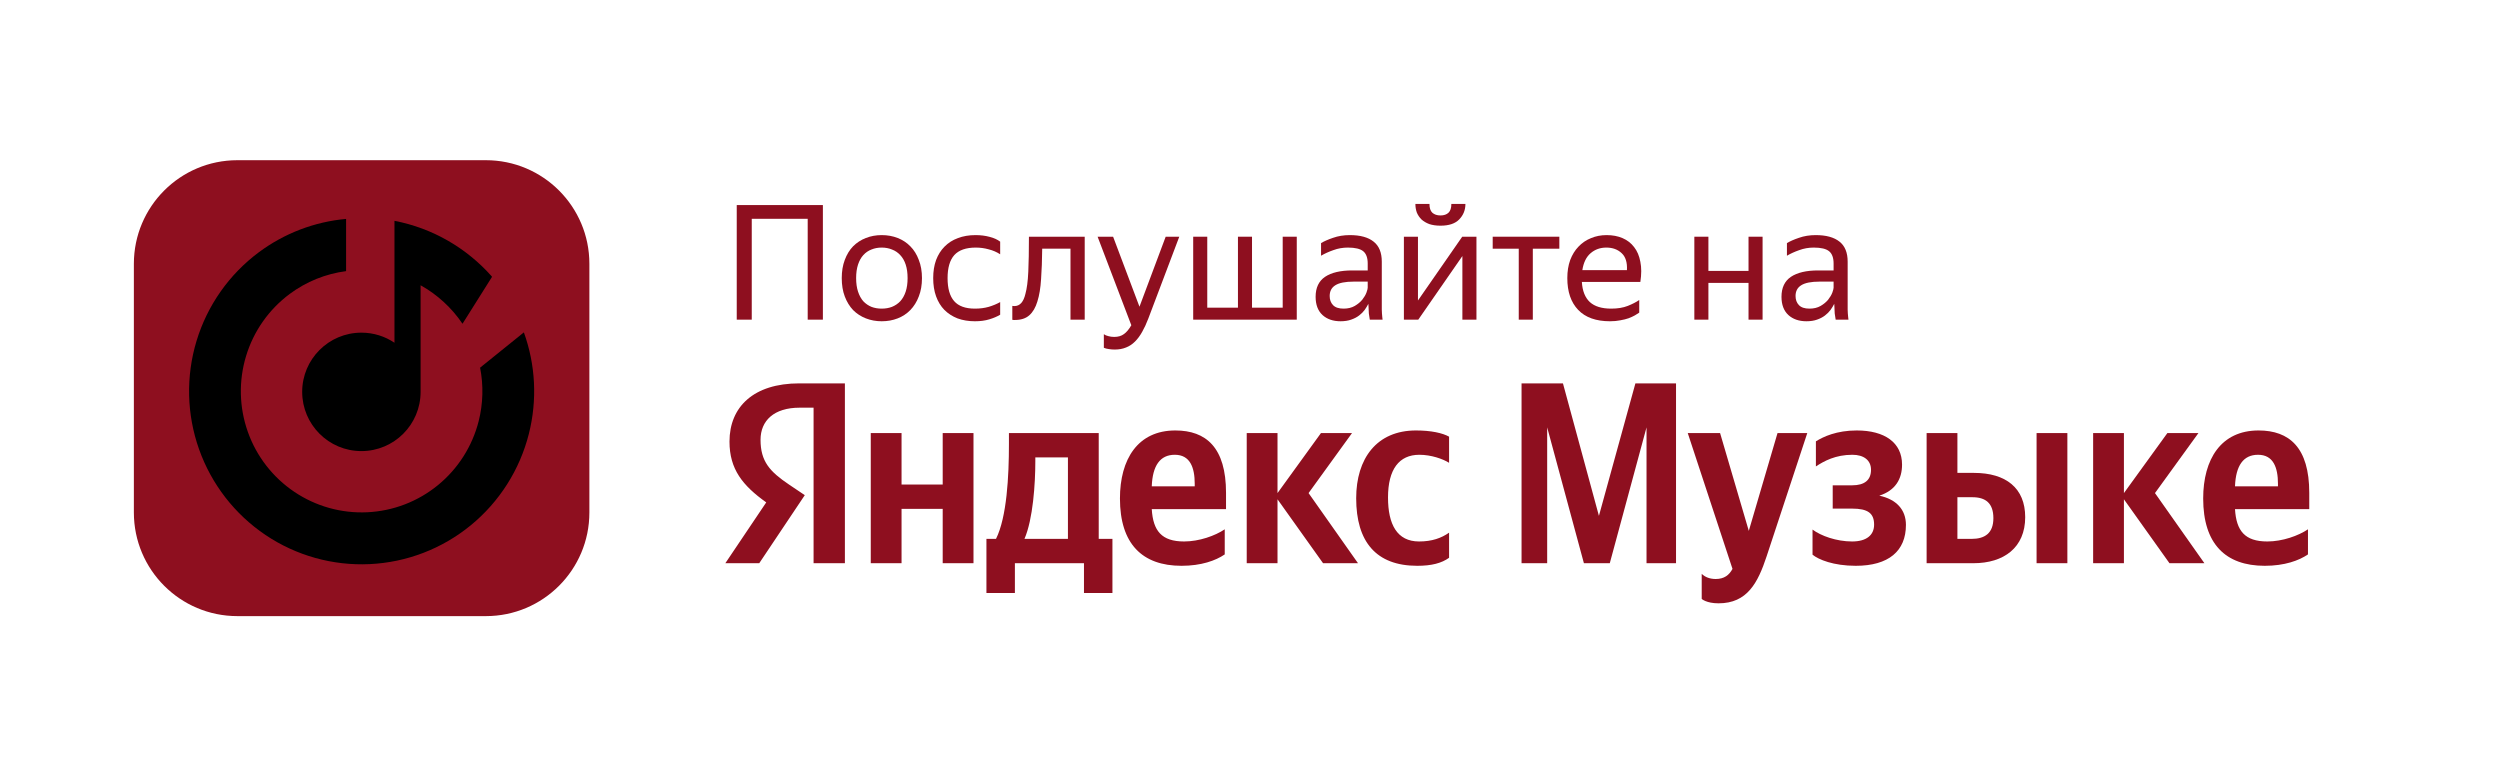
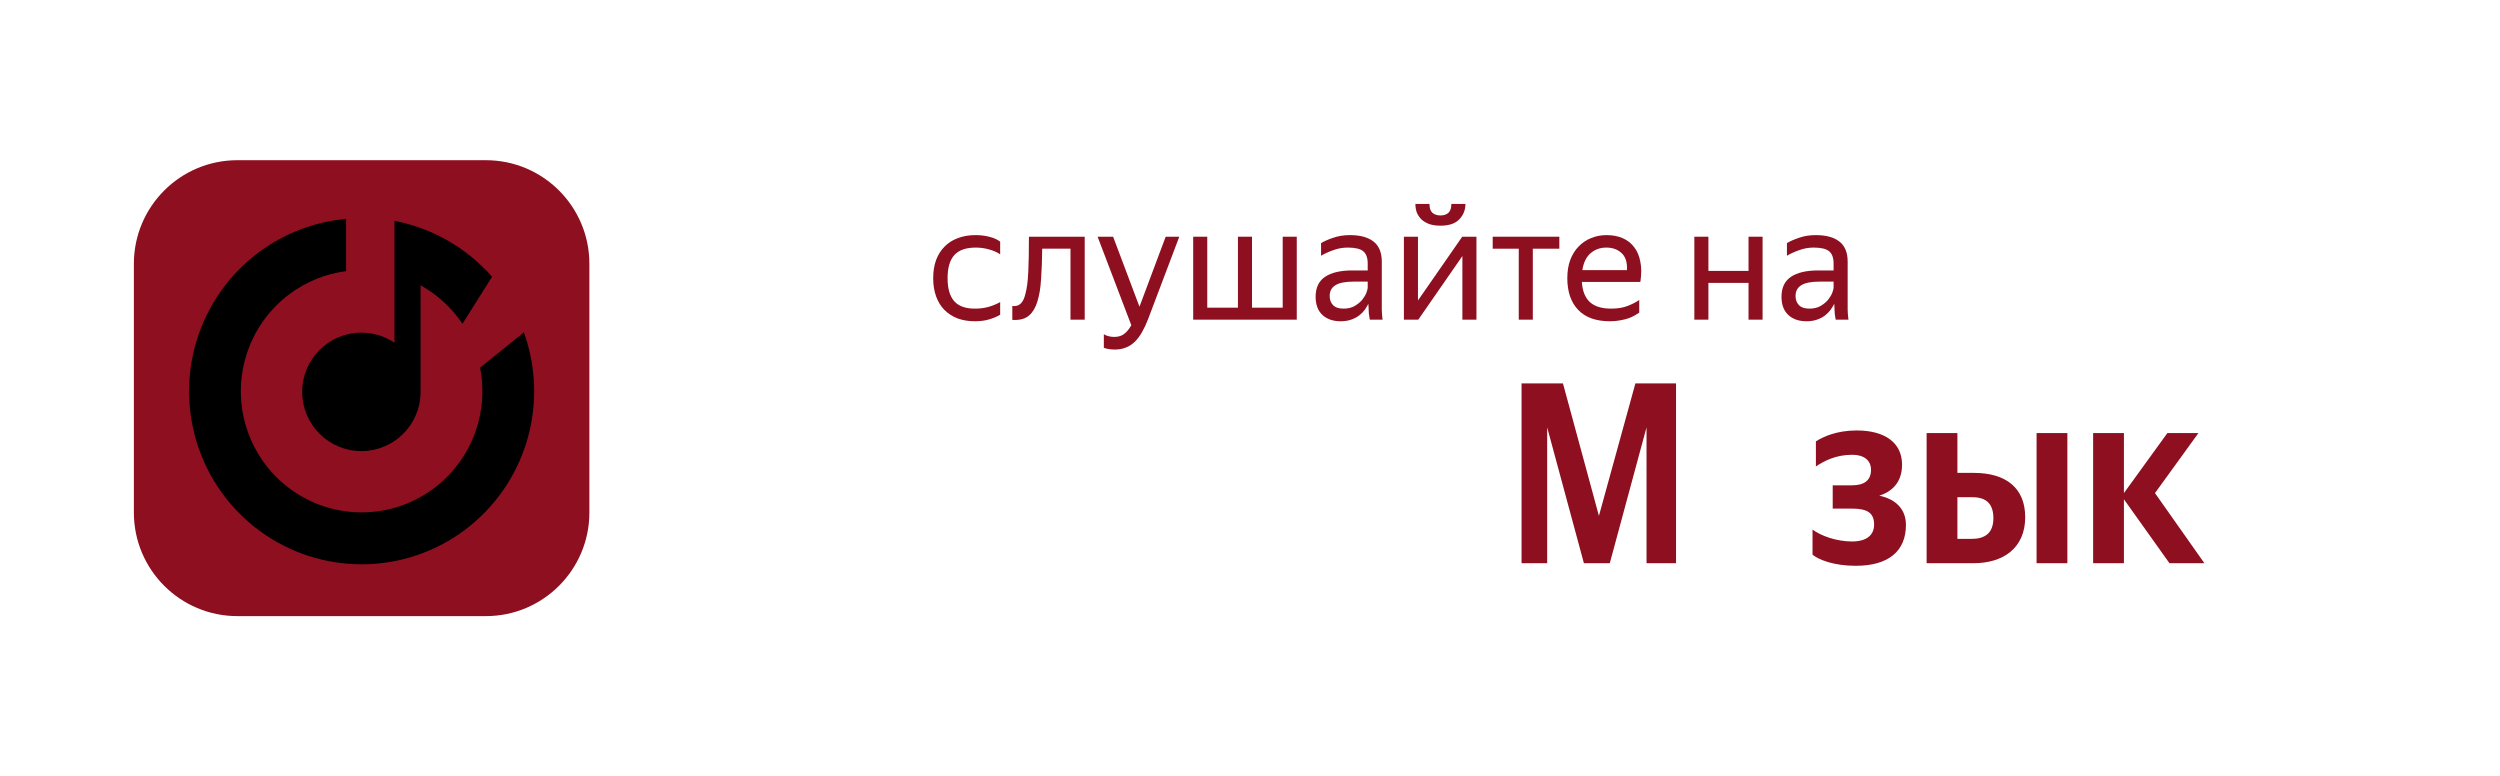
<svg xmlns="http://www.w3.org/2000/svg" width="190" height="59" viewBox="0 0 190 59" fill="none">
  <g clip-path="url(#clip0_393_16557)">
    <mask id="mask0_393_16557" style="mask-type:luminance" maskUnits="userSpaceOnUse" x="0" y="0" width="190" height="59">
      <path d="M190 0H0V59H190V0Z" fill="white" />
    </mask>
    <g mask="url(#mask0_393_16557)">
      <path d="M36.925 12.175H18.042C13.696 12.175 10.174 15.7 10.174 20.05V38.95C10.174 43.3 13.696 46.825 18.042 46.825H36.925C41.27 46.825 44.793 43.3 44.793 38.95V20.05C44.793 15.7 41.27 12.175 36.925 12.175Z" fill="#8E0F1F" />
      <path d="M19.676 19.169C21.617 17.726 23.912 16.854 26.303 16.637V20.606C24.757 20.807 23.281 21.4 22.018 22.339C20.437 23.514 19.274 25.168 18.702 27.056C18.129 28.944 18.176 30.967 18.837 32.826C19.497 34.686 20.736 36.283 22.371 37.382C24.005 38.481 25.948 39.025 27.914 38.932C29.88 38.839 31.764 38.116 33.288 36.867C34.813 35.619 35.897 33.913 36.381 31.999C36.718 30.665 36.751 29.279 36.487 27.943L39.81 25.264L39.808 25.242C40.705 27.717 40.842 30.409 40.194 32.969C39.503 35.703 37.954 38.141 35.776 39.924C33.599 41.707 30.907 42.741 28.099 42.873C25.291 43.006 22.514 42.229 20.179 40.659C17.845 39.088 16.075 36.807 15.131 34.151C14.187 31.495 14.12 28.605 14.938 25.907C15.756 23.21 17.418 20.847 19.676 19.169Z" fill="black" />
      <path d="M37.377 21.01L37.391 21.045L35.15 24.606C34.335 23.398 33.243 22.392 31.965 21.68V29.782C31.965 32.268 29.951 34.283 27.466 34.283C24.981 34.283 22.966 32.268 22.966 29.782C22.966 27.297 24.981 25.282 27.466 25.282C28.397 25.282 29.262 25.564 29.98 26.049V16.783C32.901 17.345 35.481 18.868 37.377 21.01Z" fill="black" />
-       <path d="M55.992 15.585H62.539V24.294H61.385V16.629H57.133V24.294H55.992V15.585Z" fill="#8E0F1F" />
-       <path d="M67.01 24.416C66.58 24.416 66.179 24.343 65.807 24.197C65.434 24.051 65.111 23.841 64.835 23.565C64.568 23.282 64.358 22.938 64.204 22.533C64.05 22.128 63.973 21.662 63.973 21.136C63.973 20.618 64.05 20.156 64.204 19.751C64.358 19.338 64.568 18.994 64.835 18.719C65.111 18.443 65.434 18.233 65.807 18.087C66.179 17.941 66.58 17.868 67.01 17.868C67.447 17.868 67.851 17.941 68.224 18.087C68.596 18.233 68.916 18.443 69.184 18.719C69.459 18.994 69.674 19.338 69.827 19.751C69.989 20.156 70.07 20.618 70.07 21.136C70.07 21.662 69.989 22.128 69.827 22.533C69.674 22.938 69.459 23.282 69.184 23.565C68.916 23.841 68.596 24.051 68.224 24.197C67.851 24.343 67.447 24.416 67.01 24.416ZM67.01 23.456C67.293 23.456 67.552 23.411 67.787 23.322C68.029 23.225 68.24 23.083 68.418 22.897C68.596 22.703 68.734 22.46 68.831 22.168C68.928 21.877 68.977 21.533 68.977 21.136C68.977 20.739 68.928 20.395 68.831 20.103C68.734 19.812 68.596 19.573 68.418 19.387C68.24 19.192 68.029 19.051 67.787 18.962C67.552 18.864 67.293 18.816 67.01 18.816C66.726 18.816 66.467 18.864 66.232 18.962C65.997 19.051 65.79 19.192 65.612 19.387C65.442 19.573 65.309 19.812 65.212 20.103C65.115 20.395 65.066 20.739 65.066 21.136C65.066 21.533 65.115 21.877 65.212 22.168C65.309 22.46 65.442 22.703 65.612 22.897C65.79 23.083 65.997 23.225 66.232 23.322C66.467 23.411 66.726 23.456 67.01 23.456Z" fill="#8E0F1F" />
      <path d="M74.094 24.416C73.608 24.416 73.166 24.343 72.769 24.197C72.381 24.043 72.049 23.828 71.773 23.553C71.498 23.27 71.288 22.926 71.142 22.521C70.996 22.116 70.923 21.654 70.923 21.136C70.923 20.626 70.996 20.168 71.142 19.763C71.296 19.358 71.51 19.018 71.785 18.743C72.061 18.459 72.397 18.245 72.794 18.099C73.191 17.945 73.64 17.868 74.142 17.868C74.531 17.868 74.887 17.913 75.211 18.002C75.535 18.083 75.802 18.204 76.013 18.366V19.326C75.753 19.156 75.462 19.03 75.138 18.949C74.822 18.86 74.494 18.816 74.154 18.816C73.417 18.816 72.875 19.006 72.527 19.387C72.187 19.767 72.016 20.35 72.016 21.136C72.016 21.921 72.182 22.504 72.515 22.885C72.847 23.266 73.373 23.456 74.094 23.456C74.474 23.456 74.822 23.411 75.138 23.322C75.462 23.225 75.753 23.104 76.013 22.958V23.918C75.786 24.055 75.511 24.173 75.187 24.27C74.871 24.367 74.506 24.416 74.094 24.416Z" fill="#8E0F1F" />
      <path d="M77.931 22.338C78.045 21.925 78.118 21.367 78.15 20.662C78.183 19.958 78.199 19.067 78.199 17.99H82.438V24.294H81.357V18.901H79.207C79.199 19.767 79.17 20.537 79.122 21.209C79.082 21.881 78.988 22.448 78.842 22.909C78.705 23.371 78.499 23.723 78.223 23.966C77.956 24.201 77.595 24.318 77.142 24.318C77.109 24.318 77.078 24.318 77.045 24.318C77.012 24.318 76.976 24.314 76.936 24.306V23.249C76.976 23.258 77.029 23.262 77.094 23.262C77.507 23.262 77.786 22.954 77.931 22.338Z" fill="#8E0F1F" />
      <path d="M87.268 24.221C87.123 24.602 86.969 24.934 86.807 25.217C86.645 25.509 86.463 25.756 86.26 25.958C86.058 26.161 85.831 26.311 85.58 26.408C85.329 26.513 85.041 26.566 84.717 26.566C84.555 26.566 84.406 26.553 84.268 26.529C84.131 26.513 84.005 26.48 83.892 26.432V25.399C83.981 25.464 84.094 25.513 84.231 25.545C84.369 25.586 84.519 25.606 84.681 25.606C84.981 25.606 85.228 25.533 85.422 25.387C85.617 25.25 85.802 25.027 85.981 24.719L83.418 17.99H84.596L86.6 23.31L88.592 17.99H89.625L87.268 24.221Z" fill="#8E0F1F" />
      <path d="M98.554 24.294H90.683V17.99H91.752V23.383H94.084V17.99H95.153V23.383H97.485V17.99H98.554V24.294Z" fill="#8E0F1F" />
      <path d="M103.995 23.092C103.922 23.237 103.829 23.391 103.716 23.553C103.603 23.707 103.461 23.849 103.291 23.978C103.121 24.108 102.918 24.213 102.683 24.294C102.457 24.375 102.19 24.416 101.882 24.416C101.315 24.416 100.857 24.258 100.509 23.942C100.161 23.618 99.987 23.156 99.987 22.557C99.987 21.869 100.226 21.363 100.703 21.039C101.189 20.715 101.878 20.553 102.768 20.553H103.946V20.03C103.946 19.593 103.833 19.281 103.607 19.095C103.38 18.909 102.991 18.816 102.44 18.816C102.052 18.816 101.683 18.881 101.335 19.01C100.987 19.132 100.675 19.273 100.4 19.435V18.476C100.627 18.338 100.931 18.204 101.311 18.075C101.7 17.937 102.125 17.868 102.586 17.868C103.38 17.868 103.983 18.034 104.396 18.366C104.809 18.69 105.016 19.196 105.016 19.885V23.274C105.016 23.347 105.016 23.432 105.016 23.529C105.024 23.618 105.028 23.711 105.028 23.808C105.036 23.905 105.044 23.999 105.052 24.088C105.06 24.169 105.068 24.237 105.076 24.294H104.104C104.08 24.181 104.056 24.023 104.032 23.82C104.015 23.61 104.007 23.428 104.007 23.274L103.995 23.092ZM102.112 23.456C102.444 23.456 102.728 23.387 102.963 23.25C103.197 23.112 103.388 22.954 103.534 22.776C103.679 22.59 103.785 22.411 103.849 22.241C103.914 22.063 103.946 21.938 103.946 21.865V21.403H102.877C102.238 21.403 101.772 21.496 101.481 21.683C101.197 21.861 101.056 22.132 101.056 22.496C101.056 22.78 101.141 23.011 101.311 23.189C101.481 23.367 101.748 23.456 102.112 23.456Z" fill="#8E0F1F" />
      <path d="M109.477 17.152C109.154 17.152 108.87 17.111 108.627 17.03C108.392 16.941 108.194 16.824 108.032 16.678C107.878 16.524 107.761 16.35 107.679 16.155C107.607 15.953 107.57 15.735 107.57 15.5H108.639C108.639 15.807 108.712 16.03 108.858 16.168C109.012 16.305 109.218 16.374 109.477 16.374C109.736 16.374 109.939 16.305 110.085 16.168C110.23 16.03 110.303 15.807 110.303 15.5H111.372C111.372 15.961 111.214 16.354 110.898 16.678C110.591 16.994 110.117 17.152 109.477 17.152ZM107.765 22.837L111.129 17.99H112.21V24.294H111.141V19.46L107.789 24.294H106.696V17.99H107.765V22.837Z" fill="#8E0F1F" />
      <path d="M116.494 18.901V24.294H115.425V18.901H113.445V17.99H118.51V18.901H116.494Z" fill="#8E0F1F" />
      <path d="M124.582 23.76C124.493 23.824 124.383 23.893 124.254 23.966C124.124 24.039 123.966 24.112 123.78 24.185C123.594 24.25 123.384 24.302 123.148 24.343C122.914 24.391 122.65 24.416 122.359 24.416C121.298 24.416 120.492 24.128 119.942 23.553C119.391 22.978 119.116 22.172 119.116 21.136C119.116 20.626 119.189 20.168 119.335 19.763C119.489 19.358 119.699 19.018 119.966 18.743C120.234 18.459 120.549 18.245 120.914 18.099C121.278 17.945 121.675 17.868 122.104 17.868C122.557 17.868 122.962 17.945 123.318 18.099C123.675 18.253 123.966 18.48 124.193 18.779C124.428 19.079 124.586 19.451 124.667 19.897C124.756 20.334 124.756 20.844 124.667 21.427H120.221C120.262 22.108 120.464 22.618 120.829 22.958C121.193 23.29 121.735 23.456 122.456 23.456C122.942 23.456 123.359 23.387 123.707 23.25C124.055 23.112 124.347 22.962 124.582 22.8V23.76ZM122.08 18.816C121.618 18.816 121.221 18.957 120.889 19.241C120.558 19.524 120.347 19.954 120.258 20.529H123.647C123.679 19.945 123.545 19.516 123.246 19.241C122.946 18.957 122.557 18.816 122.08 18.816Z" fill="#8E0F1F" />
      <path d="M132.888 21.5H129.839V24.294H128.77V17.99H129.839V20.589H132.888V17.99H133.956V24.294H132.888V21.5Z" fill="#8E0F1F" />
      <path d="M139.402 23.092C139.329 23.237 139.236 23.391 139.122 23.553C139.009 23.707 138.867 23.849 138.697 23.978C138.527 24.108 138.325 24.213 138.09 24.294C137.863 24.375 137.596 24.416 137.288 24.416C136.722 24.416 136.264 24.258 135.916 23.942C135.568 23.618 135.393 23.156 135.393 22.557C135.393 21.869 135.633 21.363 136.11 21.039C136.596 20.715 137.284 20.553 138.175 20.553H139.353V20.03C139.353 19.593 139.24 19.281 139.013 19.095C138.786 18.909 138.398 18.816 137.847 18.816C137.458 18.816 137.09 18.881 136.742 19.01C136.394 19.132 136.082 19.273 135.807 19.435V18.476C136.033 18.338 136.337 18.204 136.718 18.075C137.106 17.937 137.531 17.868 137.993 17.868C138.786 17.868 139.39 18.034 139.803 18.366C140.215 18.69 140.422 19.196 140.422 19.885V23.274C140.422 23.347 140.422 23.432 140.422 23.529C140.43 23.618 140.434 23.711 140.434 23.808C140.442 23.905 140.451 23.999 140.459 24.088C140.467 24.169 140.475 24.237 140.483 24.294H139.511C139.487 24.181 139.462 24.023 139.438 23.82C139.422 23.61 139.414 23.428 139.414 23.274L139.402 23.092ZM137.519 23.456C137.851 23.456 138.135 23.387 138.369 23.25C138.604 23.112 138.794 22.954 138.94 22.776C139.086 22.59 139.191 22.411 139.256 22.241C139.321 22.063 139.353 21.938 139.353 21.865V21.403H138.285C137.645 21.403 137.179 21.496 136.888 21.683C136.604 21.861 136.462 22.132 136.462 22.496C136.462 22.78 136.548 23.011 136.718 23.189C136.888 23.367 137.155 23.456 137.519 23.456Z" fill="#8E0F1F" />
-       <path d="M61.832 42.804H64.212V29.136H60.751C57.27 29.136 55.441 30.925 55.441 33.56C55.441 35.665 56.444 36.904 58.234 38.182L55.126 42.804H57.703L61.164 37.632L59.964 36.825C58.509 35.842 57.801 35.075 57.801 33.423C57.801 31.968 58.823 30.984 60.77 30.984H61.832V42.804ZM107.711 43.001C108.792 43.001 109.559 42.804 110.13 42.391V40.483C109.54 40.896 108.832 41.152 107.848 41.152C106.177 41.152 105.489 39.854 105.489 37.809C105.489 35.665 106.334 34.563 107.868 34.563C108.773 34.563 109.658 34.878 110.13 35.173V33.187C109.638 32.911 108.773 32.715 107.612 32.715C104.623 32.715 103.07 34.858 103.07 37.867C103.07 41.172 104.584 43.001 107.711 43.001ZM93.08 42.135V40.227C92.352 40.719 91.133 41.152 89.993 41.152C88.282 41.152 87.633 40.346 87.534 38.694H93.178V37.455C93.178 34.013 91.664 32.715 89.324 32.715C86.473 32.715 85.116 34.898 85.116 37.887C85.116 41.329 86.807 43.001 89.796 43.001C91.29 43.001 92.392 42.607 93.08 42.135ZM71.645 32.911V36.825H68.518V32.911H66.178V42.804H68.518V38.674H71.645V42.804H73.985V32.911H71.645ZM84.545 40.955H83.503V32.911H76.679V33.757C76.679 36.176 76.522 39.303 75.696 40.955H74.969V45.066H77.132V42.804H82.382V45.066H84.545V40.955ZM100.553 42.804H103.208L99.452 37.474L102.755 32.911H100.395L97.091 37.474V32.911H94.751V42.804H97.091V37.946L100.553 42.804ZM89.285 34.563C90.445 34.563 90.799 35.527 90.799 36.766V36.963H87.534C87.593 35.389 88.164 34.563 89.285 34.563ZM81.163 40.955H77.859C78.508 39.461 78.685 36.766 78.685 35.055V34.76H81.163V40.955Z" fill="#8E0F1F" />
      <path d="M120.377 42.804H122.344L125.136 32.479V42.804H127.378V29.136H124.291L121.518 39.205L118.784 29.136H115.638V42.804H117.585V32.479L120.377 42.804Z" fill="#8E0F1F" />
-       <path d="M130.608 45.852C132.791 45.852 133.597 44.298 134.266 42.273L137.354 32.911H135.092L132.909 40.346L130.726 32.911H128.268L131.67 43.236C131.415 43.709 131.041 44.004 130.392 44.004C129.959 44.004 129.585 43.866 129.33 43.61V45.518C129.33 45.518 129.684 45.852 130.608 45.852Z" fill="#8E0F1F" />
      <path d="M140.761 41.152C139.561 41.152 138.381 40.719 137.752 40.247V42.155C138.204 42.529 139.345 43.001 141.036 43.001C143.533 43.001 144.851 41.88 144.851 39.893C144.851 38.733 144.123 37.946 142.826 37.671C144.045 37.278 144.556 36.412 144.556 35.311C144.556 33.639 143.239 32.715 141.115 32.715C139.581 32.715 138.578 33.187 138.008 33.541V35.449C138.637 35.035 139.502 34.563 140.781 34.563C141.646 34.563 142.197 34.977 142.197 35.704C142.197 36.471 141.724 36.884 140.761 36.884H139.286V38.654H140.761C141.96 38.654 142.432 39.008 142.432 39.873C142.432 40.66 141.862 41.152 140.761 41.152Z" fill="#8E0F1F" />
      <path d="M146.423 32.911V42.804H149.982C152.283 42.804 153.915 41.624 153.915 39.303C153.915 37.1 152.46 35.94 150.021 35.94H148.763V32.911H146.423ZM154.78 32.911V42.804H157.12V32.911H154.78ZM149.844 40.955H148.763V37.789H149.903C150.906 37.789 151.497 38.241 151.497 39.382C151.497 40.523 150.848 40.955 149.844 40.955Z" fill="#8E0F1F" />
      <path d="M164.879 42.804H167.534L163.778 37.474L167.082 32.911H164.722L161.418 37.474V32.911H159.078V42.804H161.418V37.946L164.879 42.804Z" fill="#8E0F1F" />
-       <path d="M175.406 42.135V40.227C174.679 40.719 173.46 41.152 172.319 41.152C170.608 41.152 169.959 40.346 169.86 38.694H175.504V37.455C175.504 34.013 173.99 32.715 171.65 32.715C168.799 32.715 167.442 34.898 167.442 37.887C167.442 41.329 169.133 43.001 172.122 43.001C173.617 43.001 174.718 42.607 175.406 42.135ZM171.611 34.563C172.771 34.563 173.125 35.527 173.125 36.766V36.963H169.86C169.919 35.389 170.49 34.563 171.611 34.563Z" fill="#8E0F1F" />
    </g>
  </g>
  <defs>
    <clipPath id="clip0_393_16557">
      <rect width="190" height="59" fill="white" />
    </clipPath>
  </defs>
</svg>